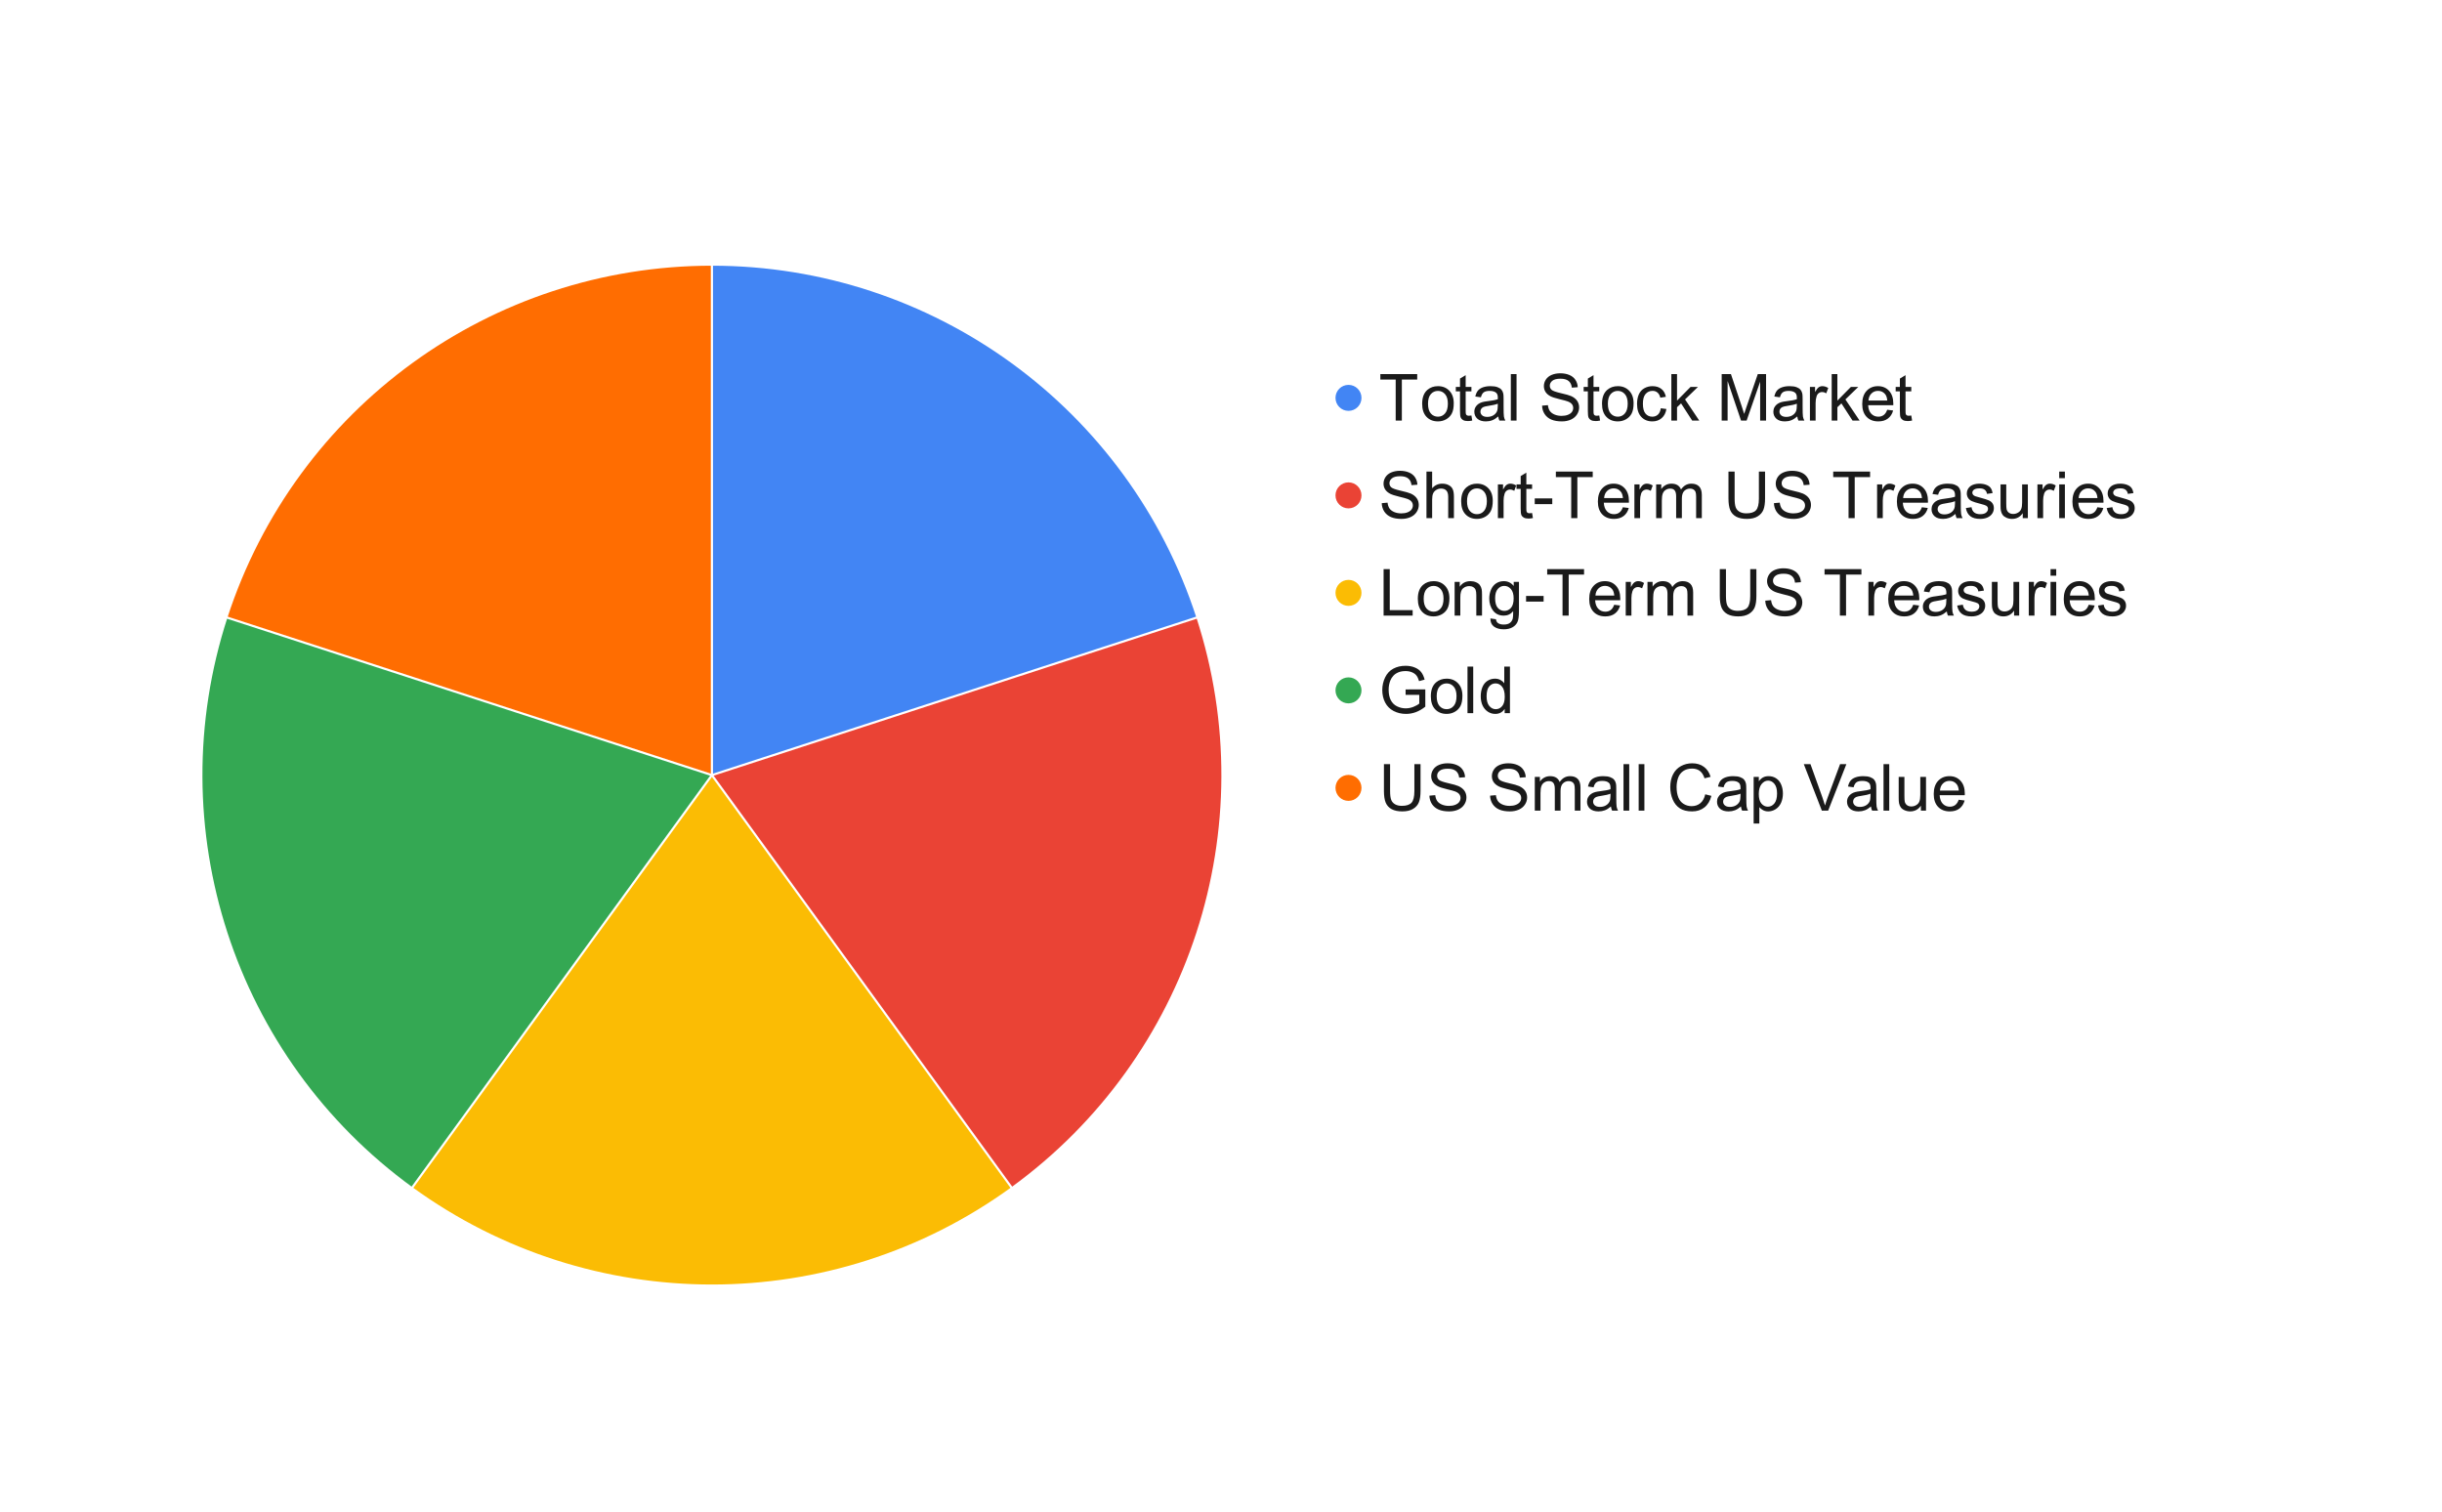
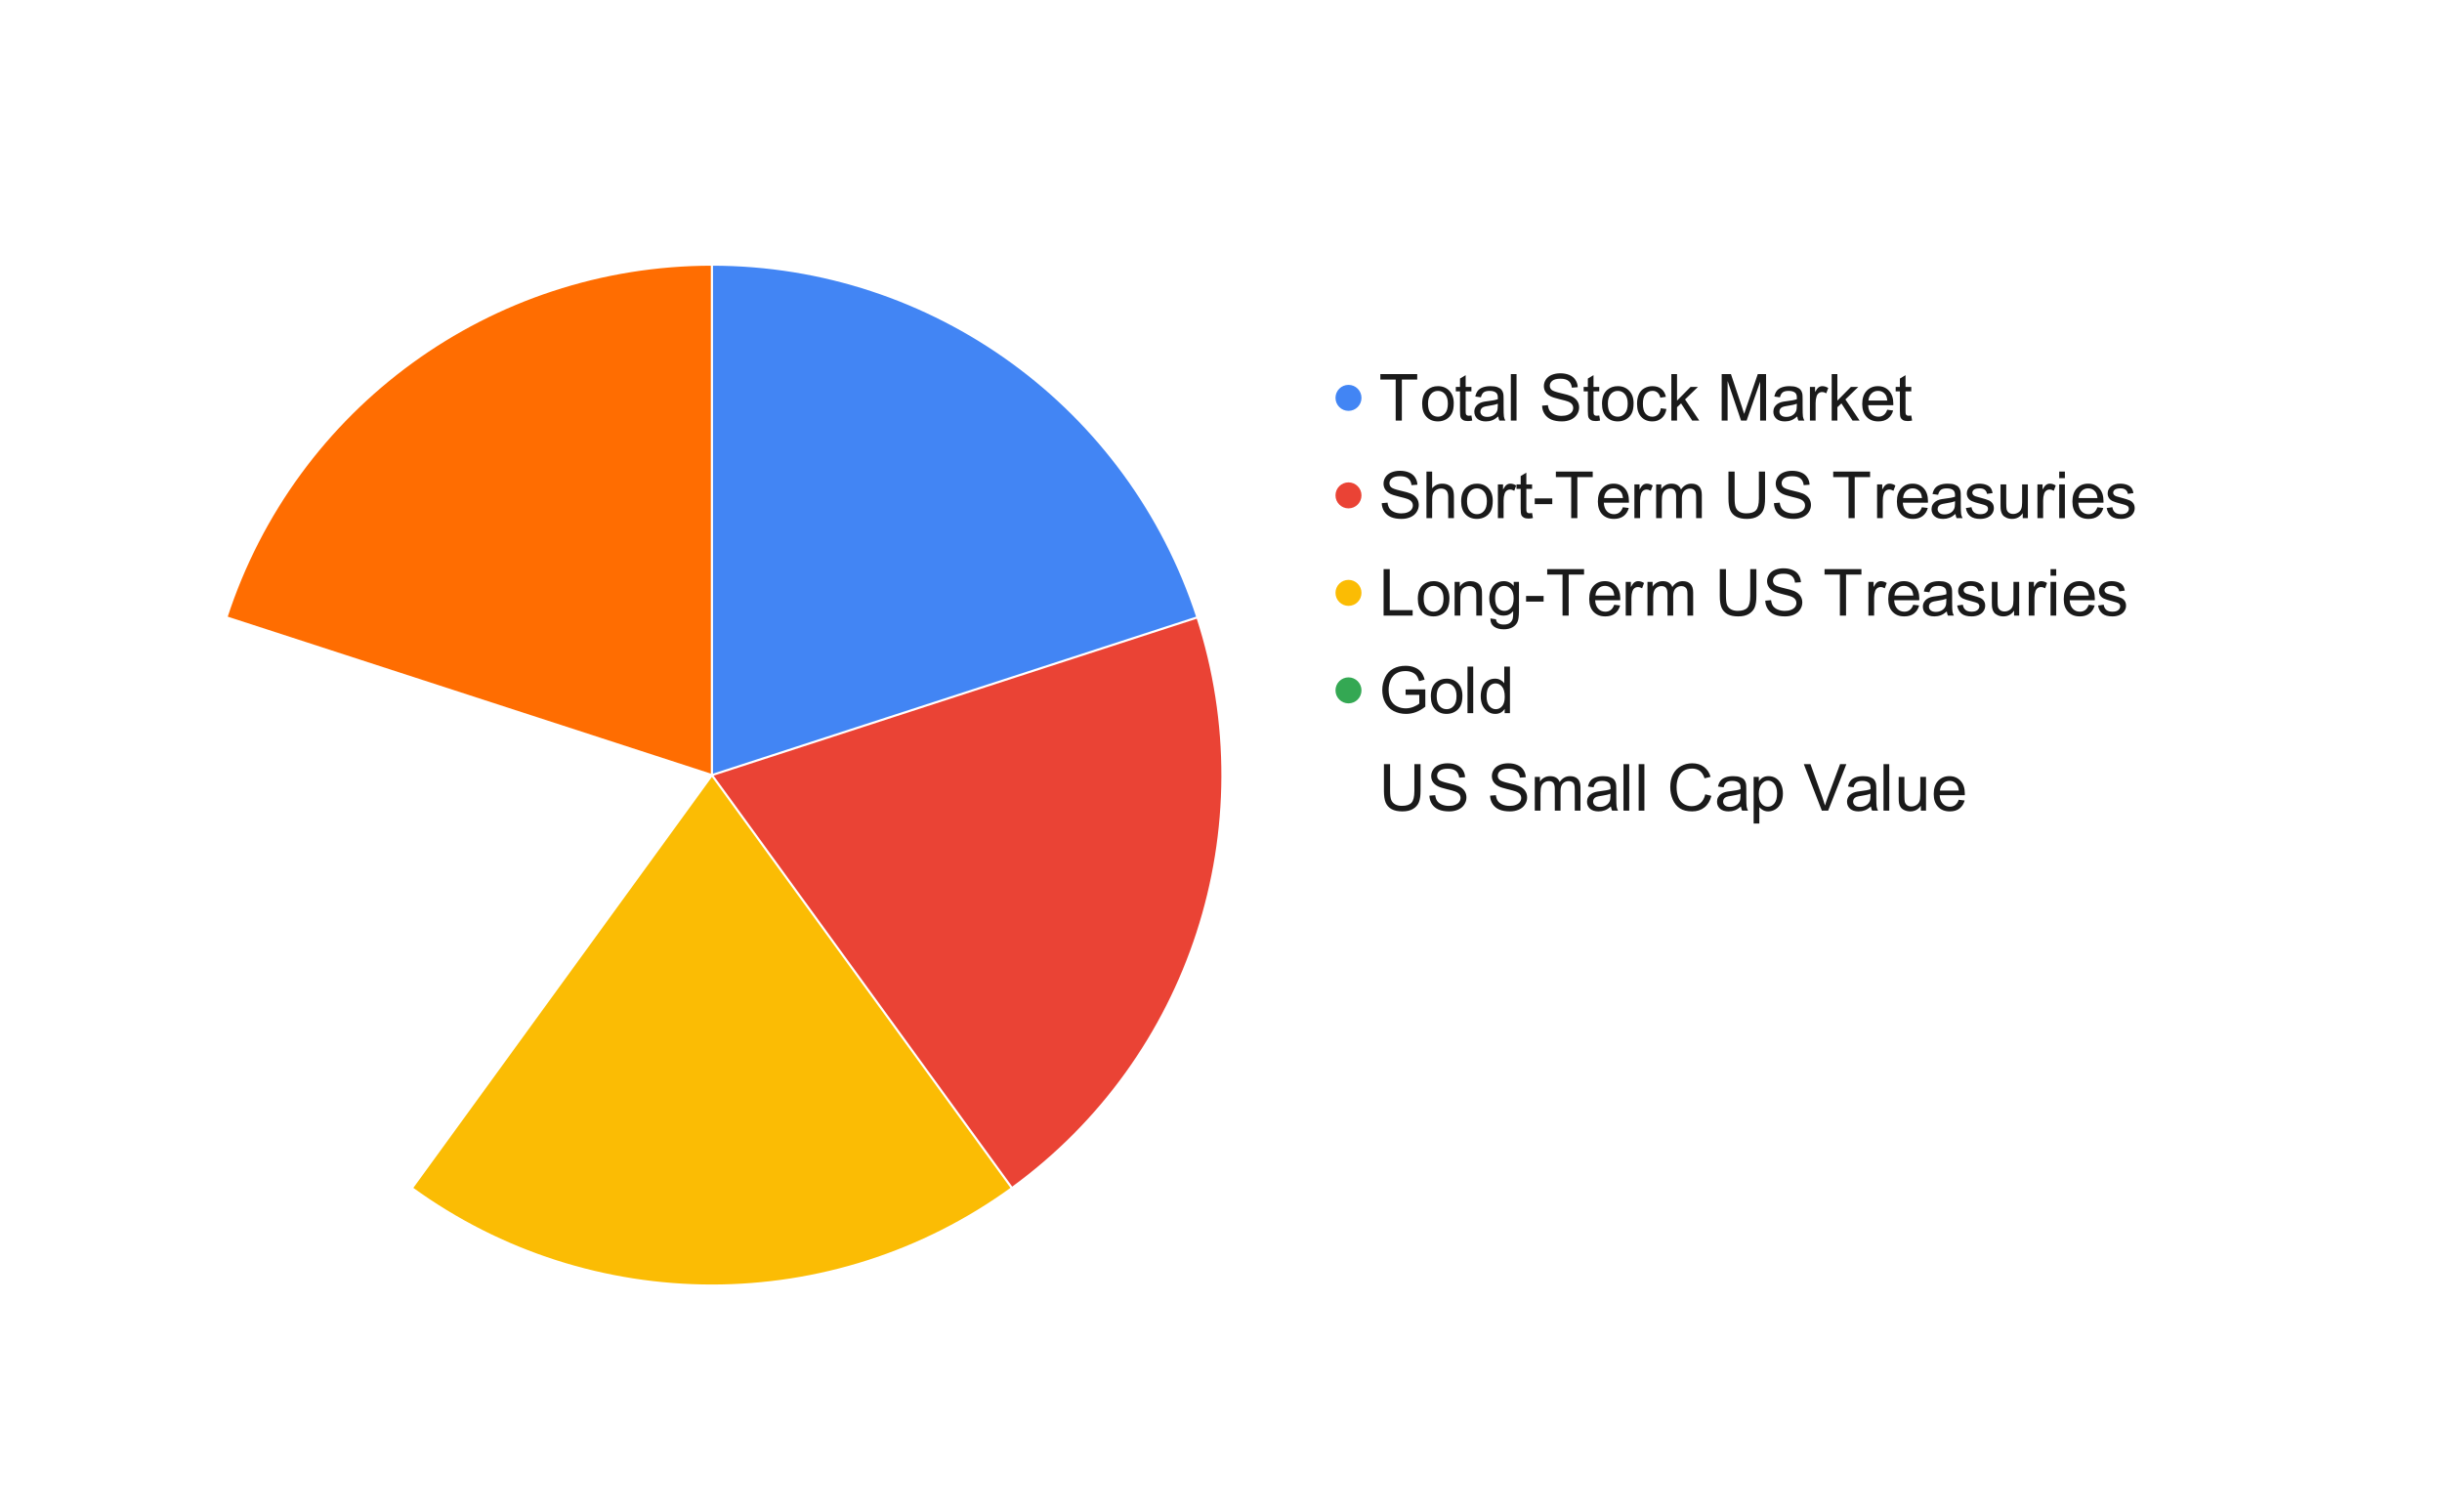
<svg xmlns="http://www.w3.org/2000/svg" version="1.1" viewBox="0.0 0.0 1127.0 698.0" fill="none" stroke="none" stroke-linecap="square" stroke-miterlimit="10" width="1127" height="698">
-   <path fill="#ffffff" d="M0 0L1127.0 0L1127.0 698.0L0 698.0L0 0Z" fill-rule="nonzero" />
  <path fill="#4285f4" d="M328.552 122.13C430.624 122.13 521.087 187.855 552.629 284.931L328.552 357.738Z" fill-rule="nonzero" />
  <path fill="#ea4335" d="M552.629 284.931C584.171 382.007 549.617 488.353 467.039 548.35L328.552 357.738Z" fill-rule="nonzero" />
  <path fill="#ff6d01" d="M104.475 284.931C136.017 187.855 226.48 122.13 328.552 122.13L328.552 357.738Z" fill-rule="nonzero" />
-   <path fill="#34a853" d="M190.065 548.35C107.487 488.353 72.933 382.007 104.475 284.931L328.552 357.738Z" fill-rule="nonzero" />
  <path fill="#fbbc04" d="M467.039 548.35C384.461 608.346 272.642 608.346 190.065 548.35L328.552 357.738Z" fill-rule="nonzero" />
  <path stroke="#ffffff" stroke-width="1.0" stroke-linejoin="round" stroke-linecap="round" d="M328.552 357.738L328.552 122.13C430.624 122.13 521.087 187.855 552.629 284.931" fill-rule="nonzero" />
  <path stroke="#ffffff" stroke-width="1.0" stroke-linejoin="round" stroke-linecap="round" d="M328.552 357.738L552.629 284.931C584.171 382.007 549.617 488.353 467.039 548.35" fill-rule="nonzero" />
  <path stroke="#ffffff" stroke-width="1.0" stroke-linejoin="round" stroke-linecap="round" d="M328.552 357.738L467.039 548.35C384.461 608.346 272.642 608.346 190.065 548.35" fill-rule="nonzero" />
  <path stroke="#ffffff" stroke-width="1.0" stroke-linejoin="round" stroke-linecap="round" d="M328.552 357.738L190.065 548.35C107.487 488.353 72.933 382.007 104.475 284.931" fill-rule="nonzero" />
  <path stroke="#ffffff" stroke-width="1.0" stroke-linejoin="round" stroke-linecap="round" d="M328.552 357.738L104.475 284.931C136.017 187.855 226.48 122.13 328.552 122.13" fill-rule="nonzero" />
  <path fill="#4285f4" d="M628.338 183.63C628.338 186.944 625.651 189.63 622.338 189.63C619.024 189.63 616.338 186.944 616.338 183.63C616.338 180.316 619.024 177.63 622.338 177.63C625.651 177.63 628.338 180.316 628.338 183.63Z" fill-rule="nonzero" />
  <path fill="#1a1a1a" d="M644.119 194.13L644.119 175.192L637.041 175.192L637.041 172.661L654.056 172.661L654.056 175.192L646.963 175.192L646.963 194.13L644.119 194.13ZM656.338 186.349Q656.338 182.036 658.744 179.942Q660.744 178.224 663.635 178.224Q666.838 178.224 668.869 180.333Q670.916 182.427 670.916 186.13Q670.916 189.13 670.01 190.864Q669.103 192.583 667.385 193.536Q665.666 194.489 663.635 194.489Q660.369 194.489 658.353 192.396Q656.338 190.286 656.338 186.349ZM659.041 186.349Q659.041 189.333 660.338 190.833Q661.65 192.317 663.635 192.317Q665.588 192.317 666.885 190.817Q668.197 189.317 668.197 186.271Q668.197 183.38 666.885 181.896Q665.572 180.411 663.635 180.411Q661.65 180.411 660.338 181.896Q659.041 183.364 659.041 186.349ZM679.072 191.771L679.447 194.099Q678.338 194.333 677.463 194.333Q676.025 194.333 675.228 193.88Q674.447 193.427 674.119 192.692Q673.806 191.942 673.806 189.567L673.806 180.63L671.869 180.63L671.869 178.567L673.806 178.567L673.806 174.724L676.416 173.146L676.416 178.567L679.072 178.567L679.072 180.63L676.416 180.63L676.416 189.724Q676.416 190.849 676.556 191.177Q676.697 191.489 677.01 191.692Q677.322 191.88 677.916 191.88Q678.353 191.88 679.072 191.771ZM691.463 192.208Q690.01 193.458 688.65 193.974Q687.291 194.489 685.744 194.489Q683.181 194.489 681.791 193.239Q680.416 191.974 680.416 190.021Q680.416 188.88 680.931 187.942Q681.463 186.989 682.306 186.427Q683.15 185.849 684.197 185.567Q684.978 185.349 686.541 185.161Q689.744 184.786 691.244 184.255Q691.26 183.708 691.26 183.567Q691.26 181.958 690.51 181.302Q689.51 180.411 687.51 180.411Q685.65 180.411 684.76 181.067Q683.885 181.708 683.447 183.364L680.869 183.005Q681.228 181.349 682.025 180.333Q682.838 179.317 684.353 178.771Q685.885 178.224 687.9 178.224Q689.885 178.224 691.119 178.692Q692.369 179.161 692.947 179.88Q693.541 180.583 693.775 181.661Q693.916 182.333 693.916 184.099L693.916 187.614Q693.916 191.286 694.072 192.271Q694.244 193.239 694.744 194.13L691.994 194.13Q691.588 193.302 691.463 192.208ZM691.244 186.317Q689.806 186.911 686.947 187.317Q685.322 187.552 684.635 187.849Q683.963 188.146 683.588 188.708Q683.228 189.271 683.228 189.958Q683.228 191.005 684.025 191.708Q684.838 192.411 686.369 192.411Q687.9 192.411 689.072 191.755Q690.26 191.083 690.822 189.927Q691.244 189.036 691.244 187.286L691.244 186.317ZM697.26 194.13L697.26 172.661L699.9 172.661L699.9 194.13L697.26 194.13ZM711.681 187.224L714.369 186.989Q714.556 188.614 715.244 189.646Q715.947 190.677 717.416 191.317Q718.885 191.942 720.713 191.942Q722.338 191.942 723.572 191.458Q724.822 190.974 725.431 190.146Q726.041 189.302 726.041 188.302Q726.041 187.286 725.447 186.536Q724.869 185.786 723.525 185.271Q722.65 184.927 719.697 184.224Q716.744 183.505 715.556 182.88Q714.01 182.067 713.26 180.88Q712.51 179.692 712.51 178.208Q712.51 176.583 713.431 175.177Q714.353 173.755 716.119 173.021Q717.9 172.286 720.072 172.286Q722.447 172.286 724.275 173.067Q726.103 173.833 727.072 175.333Q728.056 176.817 728.135 178.708L725.416 178.911Q725.197 176.88 723.916 175.833Q722.65 174.786 720.181 174.786Q717.603 174.786 716.416 175.739Q715.244 176.677 715.244 178.021Q715.244 179.177 716.088 179.927Q716.9 180.661 720.353 181.458Q723.822 182.239 725.119 182.817Q726.994 183.692 727.885 185.021Q728.775 186.333 728.775 188.067Q728.775 189.786 727.791 191.302Q726.822 192.817 724.978 193.661Q723.135 194.489 720.838 194.489Q717.931 194.489 715.947 193.646Q713.978 192.802 712.853 191.099Q711.744 189.38 711.681 187.224ZM738.072 191.771L738.447 194.099Q737.338 194.333 736.463 194.333Q735.025 194.333 734.228 193.88Q733.447 193.427 733.119 192.692Q732.806 191.942 732.806 189.567L732.806 180.63L730.869 180.63L730.869 178.567L732.806 178.567L732.806 174.724L735.416 173.146L735.416 178.567L738.072 178.567L738.072 180.63L735.416 180.63L735.416 189.724Q735.416 190.849 735.556 191.177Q735.697 191.489 736.01 191.692Q736.322 191.88 736.916 191.88Q737.353 191.88 738.072 191.771ZM739.338 186.349Q739.338 182.036 741.744 179.942Q743.744 178.224 746.635 178.224Q749.838 178.224 751.869 180.333Q753.916 182.427 753.916 186.13Q753.916 189.13 753.01 190.864Q752.103 192.583 750.385 193.536Q748.666 194.489 746.635 194.489Q743.369 194.489 741.353 192.396Q739.338 190.286 739.338 186.349ZM742.041 186.349Q742.041 189.333 743.338 190.833Q744.65 192.317 746.635 192.317Q748.588 192.317 749.885 190.817Q751.197 189.317 751.197 186.271Q751.197 183.38 749.885 181.896Q748.572 180.411 746.635 180.411Q744.65 180.411 743.338 181.896Q742.041 183.364 742.041 186.349ZM766.463 188.427L769.056 188.771Q768.635 191.442 766.885 192.974Q765.135 194.489 762.588 194.489Q759.385 194.489 757.447 192.396Q755.51 190.302 755.51 186.411Q755.51 183.896 756.338 182.005Q757.181 180.114 758.885 179.177Q760.588 178.224 762.603 178.224Q765.135 178.224 766.744 179.505Q768.353 180.786 768.806 183.146L766.244 183.536Q765.885 181.974 764.947 181.192Q764.025 180.396 762.697 180.396Q760.713 180.396 759.463 181.817Q758.213 183.239 758.213 186.333Q758.213 189.474 759.416 190.896Q760.619 192.317 762.556 192.317Q764.103 192.317 765.135 191.364Q766.181 190.411 766.463 188.427ZM771.338 194.13L771.338 172.661L773.963 172.661L773.963 184.896L780.213 178.567L783.619 178.567L777.666 184.349L784.228 194.13L780.963 194.13L775.822 186.177L773.963 187.958L773.963 194.13L771.338 194.13ZM794.572 194.13L794.572 172.661L798.838 172.661L803.931 187.864Q804.635 189.989 804.947 191.036Q805.322 189.864 806.088 187.599L811.228 172.661L815.056 172.661L815.056 194.13L812.322 194.13L812.322 176.161L806.072 194.13L803.51 194.13L797.306 175.849L797.306 194.13L794.572 194.13ZM829.463 192.208Q828.01 193.458 826.65 193.974Q825.291 194.489 823.744 194.489Q821.181 194.489 819.791 193.239Q818.416 191.974 818.416 190.021Q818.416 188.88 818.931 187.942Q819.463 186.989 820.306 186.427Q821.15 185.849 822.197 185.567Q822.978 185.349 824.541 185.161Q827.744 184.786 829.244 184.255Q829.26 183.708 829.26 183.567Q829.26 181.958 828.51 181.302Q827.51 180.411 825.51 180.411Q823.65 180.411 822.76 181.067Q821.885 181.708 821.447 183.364L818.869 183.005Q819.228 181.349 820.025 180.333Q820.838 179.317 822.353 178.771Q823.885 178.224 825.9 178.224Q827.885 178.224 829.119 178.692Q830.369 179.161 830.947 179.88Q831.541 180.583 831.775 181.661Q831.916 182.333 831.916 184.099L831.916 187.614Q831.916 191.286 832.072 192.271Q832.244 193.239 832.744 194.13L829.994 194.13Q829.588 193.302 829.463 192.208ZM829.244 186.317Q827.806 186.911 824.947 187.317Q823.322 187.552 822.635 187.849Q821.963 188.146 821.588 188.708Q821.228 189.271 821.228 189.958Q821.228 191.005 822.025 191.708Q822.838 192.411 824.369 192.411Q825.9 192.411 827.072 191.755Q828.26 191.083 828.822 189.927Q829.244 189.036 829.244 187.286L829.244 186.317ZM835.291 194.13L835.291 178.567L837.666 178.567L837.666 180.927Q838.572 179.271 839.338 178.755Q840.103 178.224 841.025 178.224Q842.369 178.224 843.744 179.067L842.838 181.521Q841.869 180.942 840.9 180.942Q840.025 180.942 839.338 181.474Q838.65 181.989 838.369 182.911Q837.916 184.317 837.916 185.989L837.916 194.13L835.291 194.13ZM845.338 194.13L845.338 172.661L847.963 172.661L847.963 184.896L854.213 178.567L857.619 178.567L851.666 184.349L858.228 194.13L854.963 194.13L849.822 186.177L847.963 187.958L847.963 194.13L845.338 194.13ZM870.963 189.114L873.697 189.458Q873.041 191.849 871.291 193.177Q869.556 194.489 866.853 194.489Q863.431 194.489 861.431 192.38Q859.431 190.271 859.431 186.489Q859.431 182.552 861.447 180.396Q863.478 178.224 866.697 178.224Q869.822 178.224 871.791 180.349Q873.775 182.474 873.775 186.317Q873.775 186.552 873.76 187.021L862.166 187.021Q862.306 189.583 863.603 190.958Q864.916 192.317 866.869 192.317Q868.306 192.317 869.338 191.552Q870.369 190.786 870.963 189.114ZM862.306 184.864L870.994 184.864Q870.822 182.896 869.994 181.911Q868.744 180.396 866.728 180.396Q864.916 180.396 863.681 181.614Q862.447 182.817 862.306 184.864ZM882.072 191.771L882.447 194.099Q881.338 194.333 880.463 194.333Q879.025 194.333 878.228 193.88Q877.447 193.427 877.119 192.692Q876.806 191.942 876.806 189.567L876.806 180.63L874.869 180.63L874.869 178.567L876.806 178.567L876.806 174.724L879.416 173.146L879.416 178.567L882.072 178.567L882.072 180.63L879.416 180.63L879.416 189.724Q879.416 190.849 879.556 191.177Q879.697 191.489 880.01 191.692Q880.322 191.88 880.916 191.88Q881.353 191.88 882.072 191.771Z" fill-rule="nonzero" />
  <path fill="#ea4335" d="M628.338 228.63C628.338 231.944 625.651 234.63 622.338 234.63C619.024 234.63 616.338 231.944 616.338 228.63C616.338 225.316 619.024 222.63 622.338 222.63C625.651 222.63 628.338 225.316 628.338 228.63Z" fill-rule="nonzero" />
  <path fill="#1a1a1a" d="M637.681 232.224L640.369 231.989Q640.556 233.614 641.244 234.646Q641.947 235.677 643.416 236.317Q644.885 236.942 646.713 236.942Q648.338 236.942 649.572 236.458Q650.822 235.974 651.431 235.146Q652.041 234.302 652.041 233.302Q652.041 232.286 651.447 231.536Q650.869 230.786 649.525 230.271Q648.65 229.927 645.697 229.224Q642.744 228.505 641.556 227.88Q640.01 227.067 639.26 225.88Q638.51 224.692 638.51 223.208Q638.51 221.583 639.431 220.177Q640.353 218.755 642.119 218.021Q643.9 217.286 646.072 217.286Q648.447 217.286 650.275 218.067Q652.103 218.833 653.072 220.333Q654.056 221.817 654.135 223.708L651.416 223.911Q651.197 221.88 649.916 220.833Q648.65 219.786 646.181 219.786Q643.603 219.786 642.416 220.739Q641.244 221.677 641.244 223.021Q641.244 224.177 642.088 224.927Q642.9 225.661 646.353 226.458Q649.822 227.239 651.119 227.817Q652.994 228.692 653.885 230.021Q654.775 231.333 654.775 233.067Q654.775 234.786 653.791 236.302Q652.822 237.817 650.978 238.661Q649.135 239.489 646.838 239.489Q643.931 239.489 641.947 238.646Q639.978 237.802 638.853 236.099Q637.744 234.38 637.681 232.224ZM658.322 239.13L658.322 217.661L660.947 217.661L660.947 225.364Q662.791 223.224 665.603 223.224Q667.338 223.224 668.603 223.911Q669.885 224.583 670.431 225.786Q670.994 226.989 670.994 229.271L670.994 239.13L668.353 239.13L668.353 229.271Q668.353 227.286 667.494 226.396Q666.635 225.489 665.072 225.489Q663.9 225.489 662.869 226.099Q661.838 226.708 661.385 227.755Q660.947 228.786 660.947 230.614L660.947 239.13L658.322 239.13ZM674.338 231.349Q674.338 227.036 676.744 224.942Q678.744 223.224 681.635 223.224Q684.838 223.224 686.869 225.333Q688.916 227.427 688.916 231.13Q688.916 234.13 688.01 235.864Q687.103 237.583 685.385 238.536Q683.666 239.489 681.635 239.489Q678.369 239.489 676.353 237.396Q674.338 235.286 674.338 231.349ZM677.041 231.349Q677.041 234.333 678.338 235.833Q679.65 237.317 681.635 237.317Q683.588 237.317 684.885 235.817Q686.197 234.317 686.197 231.271Q686.197 228.38 684.885 226.896Q683.572 225.411 681.635 225.411Q679.65 225.411 678.338 226.896Q677.041 228.364 677.041 231.349ZM691.291 239.13L691.291 223.567L693.666 223.567L693.666 225.927Q694.572 224.271 695.338 223.755Q696.103 223.224 697.025 223.224Q698.369 223.224 699.744 224.067L698.838 226.521Q697.869 225.942 696.9 225.942Q696.025 225.942 695.338 226.474Q694.65 226.989 694.369 227.911Q693.916 229.317 693.916 230.989L693.916 239.13L691.291 239.13ZM707.072 236.771L707.447 239.099Q706.338 239.333 705.463 239.333Q704.025 239.333 703.228 238.88Q702.447 238.427 702.119 237.692Q701.806 236.942 701.806 234.567L701.806 225.63L699.869 225.63L699.869 223.567L701.806 223.567L701.806 219.724L704.416 218.146L704.416 223.567L707.072 223.567L707.072 225.63L704.416 225.63L704.416 234.724Q704.416 235.849 704.556 236.177Q704.697 236.489 705.01 236.692Q705.322 236.88 705.916 236.88Q706.353 236.88 707.072 236.771ZM708.291 232.677L708.291 230.036L716.385 230.036L716.385 232.677L708.291 232.677ZM725.119 239.13L725.119 220.192L718.041 220.192L718.041 217.661L735.056 217.661L735.056 220.192L727.963 220.192L727.963 239.13L725.119 239.13ZM748.963 234.114L751.697 234.458Q751.041 236.849 749.291 238.177Q747.556 239.489 744.853 239.489Q741.431 239.489 739.431 237.38Q737.431 235.271 737.431 231.489Q737.431 227.552 739.447 225.396Q741.478 223.224 744.697 223.224Q747.822 223.224 749.791 225.349Q751.775 227.474 751.775 231.317Q751.775 231.552 751.76 232.021L740.166 232.021Q740.306 234.583 741.603 235.958Q742.916 237.317 744.869 237.317Q746.306 237.317 747.338 236.552Q748.369 235.786 748.963 234.114ZM740.306 229.864L748.994 229.864Q748.822 227.896 747.994 226.911Q746.744 225.396 744.728 225.396Q742.916 225.396 741.681 226.614Q740.447 227.817 740.306 229.864ZM754.291 239.13L754.291 223.567L756.666 223.567L756.666 225.927Q757.572 224.271 758.338 223.755Q759.103 223.224 760.025 223.224Q761.369 223.224 762.744 224.067L761.838 226.521Q760.869 225.942 759.9 225.942Q759.025 225.942 758.338 226.474Q757.65 226.989 757.369 227.911Q756.916 229.317 756.916 230.989L756.916 239.13L754.291 239.13ZM764.322 239.13L764.322 223.567L766.681 223.567L766.681 225.755Q767.4 224.614 768.619 223.927Q769.838 223.224 771.385 223.224Q773.119 223.224 774.228 223.942Q775.338 224.661 775.791 225.942Q777.635 223.224 780.588 223.224Q782.9 223.224 784.15 224.505Q785.4 225.786 785.4 228.458L785.4 239.13L782.775 239.13L782.775 229.333Q782.775 227.755 782.51 227.052Q782.26 226.349 781.588 225.927Q780.916 225.505 780.01 225.505Q778.369 225.505 777.275 226.599Q776.197 227.692 776.197 230.099L776.197 239.13L773.556 239.13L773.556 229.021Q773.556 227.271 772.916 226.396Q772.275 225.505 770.806 225.505Q769.697 225.505 768.744 226.099Q767.806 226.677 767.369 227.802Q766.947 228.927 766.947 231.052L766.947 239.13L764.322 239.13ZM811.744 217.661L814.588 217.661L814.588 230.067Q814.588 233.302 813.853 235.208Q813.119 237.114 811.197 238.302Q809.291 239.489 806.197 239.489Q803.181 239.489 801.26 238.458Q799.338 237.411 798.51 235.442Q797.697 233.474 797.697 230.067L797.697 217.661L800.541 217.661L800.541 230.052Q800.541 232.849 801.056 234.177Q801.572 235.489 802.838 236.208Q804.119 236.927 805.947 236.927Q809.072 236.927 810.4 235.505Q811.744 234.083 811.744 230.052L811.744 217.661ZM818.681 232.224L821.369 231.989Q821.556 233.614 822.244 234.646Q822.947 235.677 824.416 236.317Q825.885 236.942 827.713 236.942Q829.338 236.942 830.572 236.458Q831.822 235.974 832.431 235.146Q833.041 234.302 833.041 233.302Q833.041 232.286 832.447 231.536Q831.869 230.786 830.525 230.271Q829.65 229.927 826.697 229.224Q823.744 228.505 822.556 227.88Q821.01 227.067 820.26 225.88Q819.51 224.692 819.51 223.208Q819.51 221.583 820.431 220.177Q821.353 218.755 823.119 218.021Q824.9 217.286 827.072 217.286Q829.447 217.286 831.275 218.067Q833.103 218.833 834.072 220.333Q835.056 221.817 835.135 223.708L832.416 223.911Q832.197 221.88 830.916 220.833Q829.65 219.786 827.181 219.786Q824.603 219.786 823.416 220.739Q822.244 221.677 822.244 223.021Q822.244 224.177 823.088 224.927Q823.9 225.661 827.353 226.458Q830.822 227.239 832.119 227.817Q833.994 228.692 834.885 230.021Q835.775 231.333 835.775 233.067Q835.775 234.786 834.791 236.302Q833.822 237.817 831.978 238.661Q830.135 239.489 827.838 239.489Q824.931 239.489 822.947 238.646Q820.978 237.802 819.853 236.099Q818.744 234.38 818.681 232.224ZM853.119 239.13L853.119 220.192L846.041 220.192L846.041 217.661L863.056 217.661L863.056 220.192L855.963 220.192L855.963 239.13L853.119 239.13ZM866.291 239.13L866.291 223.567L868.666 223.567L868.666 225.927Q869.572 224.271 870.338 223.755Q871.103 223.224 872.025 223.224Q873.369 223.224 874.744 224.067L873.838 226.521Q872.869 225.942 871.9 225.942Q871.025 225.942 870.338 226.474Q869.65 226.989 869.369 227.911Q868.916 229.317 868.916 230.989L868.916 239.13L866.291 239.13ZM886.963 234.114L889.697 234.458Q889.041 236.849 887.291 238.177Q885.556 239.489 882.853 239.489Q879.431 239.489 877.431 237.38Q875.431 235.271 875.431 231.489Q875.431 227.552 877.447 225.396Q879.478 223.224 882.697 223.224Q885.822 223.224 887.791 225.349Q889.775 227.474 889.775 231.317Q889.775 231.552 889.76 232.021L878.166 232.021Q878.306 234.583 879.603 235.958Q880.916 237.317 882.869 237.317Q884.306 237.317 885.338 236.552Q886.369 235.786 886.963 234.114ZM878.306 229.864L886.994 229.864Q886.822 227.896 885.994 226.911Q884.744 225.396 882.728 225.396Q880.916 225.396 879.681 226.614Q878.447 227.817 878.306 229.864ZM902.463 237.208Q901.01 238.458 899.65 238.974Q898.291 239.489 896.744 239.489Q894.181 239.489 892.791 238.239Q891.416 236.974 891.416 235.021Q891.416 233.88 891.931 232.942Q892.463 231.989 893.306 231.427Q894.15 230.849 895.197 230.567Q895.978 230.349 897.541 230.161Q900.744 229.786 902.244 229.255Q902.26 228.708 902.26 228.567Q902.26 226.958 901.51 226.302Q900.51 225.411 898.51 225.411Q896.65 225.411 895.76 226.067Q894.885 226.708 894.447 228.364L891.869 228.005Q892.228 226.349 893.025 225.333Q893.838 224.317 895.353 223.771Q896.885 223.224 898.9 223.224Q900.885 223.224 902.119 223.692Q903.369 224.161 903.947 224.88Q904.541 225.583 904.775 226.661Q904.916 227.333 904.916 229.099L904.916 232.614Q904.916 236.286 905.072 237.271Q905.244 238.239 905.744 239.13L902.994 239.13Q902.588 238.302 902.463 237.208ZM902.244 231.317Q900.806 231.911 897.947 232.317Q896.322 232.552 895.635 232.849Q894.963 233.146 894.588 233.708Q894.228 234.271 894.228 234.958Q894.228 236.005 895.025 236.708Q895.838 237.411 897.369 237.411Q898.9 237.411 900.072 236.755Q901.26 236.083 901.822 234.927Q902.244 234.036 902.244 232.286L902.244 231.317ZM907.26 234.489L909.869 234.083Q910.088 235.646 911.088 236.489Q912.088 237.317 913.9 237.317Q915.713 237.317 916.588 236.583Q917.478 235.833 917.478 234.833Q917.478 233.942 916.697 233.427Q916.15 233.083 913.994 232.536Q911.103 231.802 909.978 231.271Q908.853 230.739 908.275 229.802Q907.697 228.849 907.697 227.708Q907.697 226.661 908.166 225.786Q908.65 224.896 909.478 224.302Q910.088 223.849 911.15 223.536Q912.213 223.224 913.431 223.224Q915.26 223.224 916.635 223.755Q918.025 224.271 918.681 225.177Q919.353 226.083 919.588 227.583L917.01 227.942Q916.838 226.739 915.994 226.067Q915.15 225.396 913.619 225.396Q911.806 225.396 911.025 225.989Q910.244 226.583 910.244 227.396Q910.244 227.911 910.572 228.317Q910.9 228.739 911.588 229.021Q911.978 229.161 913.916 229.692Q916.713 230.442 917.806 230.927Q918.916 231.396 919.541 232.302Q920.181 233.208 920.181 234.552Q920.181 235.88 919.416 237.052Q918.65 238.208 917.197 238.849Q915.744 239.489 913.916 239.489Q910.885 239.489 909.291 238.224Q907.697 236.958 907.26 234.489ZM933.51 239.13L933.51 236.849Q931.697 239.489 928.572 239.489Q927.197 239.489 925.994 238.958Q924.806 238.427 924.228 237.63Q923.65 236.833 923.416 235.677Q923.26 234.896 923.26 233.208L923.26 223.567L925.9 223.567L925.9 232.208Q925.9 234.271 926.056 234.989Q926.306 236.021 927.103 236.614Q927.916 237.208 929.103 237.208Q930.291 237.208 931.322 236.599Q932.369 235.989 932.791 234.942Q933.228 233.896 933.228 231.911L933.228 223.567L935.869 223.567L935.869 239.13L933.51 239.13ZM940.291 239.13L940.291 223.567L942.666 223.567L942.666 225.927Q943.572 224.271 944.338 223.755Q945.103 223.224 946.025 223.224Q947.369 223.224 948.744 224.067L947.838 226.521Q946.869 225.942 945.9 225.942Q945.025 225.942 944.338 226.474Q943.65 226.989 943.369 227.911Q942.916 229.317 942.916 230.989L942.916 239.13L940.291 239.13ZM950.338 220.692L950.338 217.661L952.963 217.661L952.963 220.692L950.338 220.692ZM950.338 239.13L950.338 223.567L952.963 223.567L952.963 239.13L950.338 239.13ZM967.963 234.114L970.697 234.458Q970.041 236.849 968.291 238.177Q966.556 239.489 963.853 239.489Q960.431 239.489 958.431 237.38Q956.431 235.271 956.431 231.489Q956.431 227.552 958.447 225.396Q960.478 223.224 963.697 223.224Q966.822 223.224 968.791 225.349Q970.775 227.474 970.775 231.317Q970.775 231.552 970.76 232.021L959.166 232.021Q959.306 234.583 960.603 235.958Q961.916 237.317 963.869 237.317Q965.306 237.317 966.338 236.552Q967.369 235.786 967.963 234.114ZM959.306 229.864L967.994 229.864Q967.822 227.896 966.994 226.911Q965.744 225.396 963.728 225.396Q961.916 225.396 960.681 226.614Q959.447 227.817 959.306 229.864ZM972.26 234.489L974.869 234.083Q975.088 235.646 976.088 236.489Q977.088 237.317 978.9 237.317Q980.713 237.317 981.588 236.583Q982.478 235.833 982.478 234.833Q982.478 233.942 981.697 233.427Q981.15 233.083 978.994 232.536Q976.103 231.802 974.978 231.271Q973.853 230.739 973.275 229.802Q972.697 228.849 972.697 227.708Q972.697 226.661 973.166 225.786Q973.65 224.896 974.478 224.302Q975.088 223.849 976.15 223.536Q977.213 223.224 978.431 223.224Q980.26 223.224 981.635 223.755Q983.025 224.271 983.681 225.177Q984.353 226.083 984.588 227.583L982.01 227.942Q981.838 226.739 980.994 226.067Q980.15 225.396 978.619 225.396Q976.806 225.396 976.025 225.989Q975.244 226.583 975.244 227.396Q975.244 227.911 975.572 228.317Q975.9 228.739 976.588 229.021Q976.978 229.161 978.916 229.692Q981.713 230.442 982.806 230.927Q983.916 231.396 984.541 232.302Q985.181 233.208 985.181 234.552Q985.181 235.88 984.416 237.052Q983.65 238.208 982.197 238.849Q980.744 239.489 978.916 239.489Q975.885 239.489 974.291 238.224Q972.697 236.958 972.26 234.489Z" fill-rule="nonzero" />
  <path fill="#fbbc04" d="M628.338 273.63C628.338 276.944 625.651 279.63 622.338 279.63C619.024 279.63 616.338 276.944 616.338 273.63C616.338 270.316 619.024 267.63 622.338 267.63C625.651 267.63 628.338 270.316 628.338 273.63Z" fill-rule="nonzero" />
  <path fill="#1a1a1a" d="M638.541 284.13L638.541 262.661L641.385 262.661L641.385 281.599L651.947 281.599L651.947 284.13L638.541 284.13ZM654.338 276.349Q654.338 272.036 656.744 269.942Q658.744 268.224 661.635 268.224Q664.838 268.224 666.869 270.333Q668.916 272.427 668.916 276.13Q668.916 279.13 668.01 280.864Q667.103 282.583 665.385 283.536Q663.666 284.489 661.635 284.489Q658.369 284.489 656.353 282.396Q654.338 280.286 654.338 276.349ZM657.041 276.349Q657.041 279.333 658.338 280.833Q659.65 282.317 661.635 282.317Q663.588 282.317 664.885 280.817Q666.197 279.317 666.197 276.271Q666.197 273.38 664.885 271.896Q663.572 270.411 661.635 270.411Q659.65 270.411 658.338 271.896Q657.041 273.364 657.041 276.349ZM671.322 284.13L671.322 268.567L673.681 268.567L673.681 270.786Q675.4 268.224 678.635 268.224Q680.041 268.224 681.213 268.739Q682.4 269.239 682.978 270.067Q683.572 270.88 683.806 272.005Q683.963 272.739 683.963 274.567L683.963 284.13L681.322 284.13L681.322 274.661Q681.322 273.052 681.01 272.255Q680.713 271.458 679.916 270.989Q679.135 270.505 678.088 270.505Q676.4 270.505 675.166 271.583Q673.947 272.646 673.947 275.63L673.947 284.13L671.322 284.13ZM687.838 285.427L690.4 285.802Q690.556 286.989 691.291 287.536Q692.275 288.255 693.963 288.255Q695.806 288.255 696.791 287.521Q697.791 286.802 698.15 285.474Q698.353 284.677 698.338 282.099Q696.603 284.13 694.025 284.13Q690.822 284.13 689.056 281.817Q687.306 279.505 687.306 276.271Q687.306 274.036 688.103 272.161Q688.916 270.271 690.447 269.255Q691.978 268.224 694.041 268.224Q696.791 268.224 698.588 270.442L698.588 268.567L701.01 268.567L701.01 282.021Q701.01 285.661 700.275 287.177Q699.541 288.692 697.931 289.567Q696.322 290.442 693.978 290.442Q691.197 290.442 689.478 289.192Q687.775 287.942 687.838 285.427ZM690.01 276.067Q690.01 279.13 691.228 280.536Q692.447 281.942 694.275 281.942Q696.088 281.942 697.322 280.552Q698.556 279.146 698.556 276.161Q698.556 273.302 697.291 271.864Q696.025 270.411 694.228 270.411Q692.478 270.411 691.244 271.833Q690.01 273.255 690.01 276.067ZM704.291 277.677L704.291 275.036L712.385 275.036L712.385 277.677L704.291 277.677ZM721.119 284.13L721.119 265.192L714.041 265.192L714.041 262.661L731.056 262.661L731.056 265.192L723.963 265.192L723.963 284.13L721.119 284.13ZM744.963 279.114L747.697 279.458Q747.041 281.849 745.291 283.177Q743.556 284.489 740.853 284.489Q737.431 284.489 735.431 282.38Q733.431 280.271 733.431 276.489Q733.431 272.552 735.447 270.396Q737.478 268.224 740.697 268.224Q743.822 268.224 745.791 270.349Q747.775 272.474 747.775 276.317Q747.775 276.552 747.76 277.021L736.166 277.021Q736.306 279.583 737.603 280.958Q738.916 282.317 740.869 282.317Q742.306 282.317 743.338 281.552Q744.369 280.786 744.963 279.114ZM736.306 274.864L744.994 274.864Q744.822 272.896 743.994 271.911Q742.744 270.396 740.728 270.396Q738.916 270.396 737.681 271.614Q736.447 272.817 736.306 274.864ZM750.291 284.13L750.291 268.567L752.666 268.567L752.666 270.927Q753.572 269.271 754.338 268.755Q755.103 268.224 756.025 268.224Q757.369 268.224 758.744 269.067L757.838 271.521Q756.869 270.942 755.9 270.942Q755.025 270.942 754.338 271.474Q753.65 271.989 753.369 272.911Q752.916 274.317 752.916 275.989L752.916 284.13L750.291 284.13ZM760.322 284.13L760.322 268.567L762.681 268.567L762.681 270.755Q763.4 269.614 764.619 268.927Q765.838 268.224 767.385 268.224Q769.119 268.224 770.228 268.942Q771.338 269.661 771.791 270.942Q773.635 268.224 776.588 268.224Q778.9 268.224 780.15 269.505Q781.4 270.786 781.4 273.458L781.4 284.13L778.775 284.13L778.775 274.333Q778.775 272.755 778.51 272.052Q778.26 271.349 777.588 270.927Q776.916 270.505 776.01 270.505Q774.369 270.505 773.275 271.599Q772.197 272.692 772.197 275.099L772.197 284.13L769.556 284.13L769.556 274.021Q769.556 272.271 768.916 271.396Q768.275 270.505 766.806 270.505Q765.697 270.505 764.744 271.099Q763.806 271.677 763.369 272.802Q762.947 273.927 762.947 276.052L762.947 284.13L760.322 284.13ZM807.744 262.661L810.588 262.661L810.588 275.067Q810.588 278.302 809.853 280.208Q809.119 282.114 807.197 283.302Q805.291 284.489 802.197 284.489Q799.181 284.489 797.26 283.458Q795.338 282.411 794.51 280.442Q793.697 278.474 793.697 275.067L793.697 262.661L796.541 262.661L796.541 275.052Q796.541 277.849 797.056 279.177Q797.572 280.489 798.838 281.208Q800.119 281.927 801.947 281.927Q805.072 281.927 806.4 280.505Q807.744 279.083 807.744 275.052L807.744 262.661ZM814.681 277.224L817.369 276.989Q817.556 278.614 818.244 279.646Q818.947 280.677 820.416 281.317Q821.885 281.942 823.713 281.942Q825.338 281.942 826.572 281.458Q827.822 280.974 828.431 280.146Q829.041 279.302 829.041 278.302Q829.041 277.286 828.447 276.536Q827.869 275.786 826.525 275.271Q825.65 274.927 822.697 274.224Q819.744 273.505 818.556 272.88Q817.01 272.067 816.26 270.88Q815.51 269.692 815.51 268.208Q815.51 266.583 816.431 265.177Q817.353 263.755 819.119 263.021Q820.9 262.286 823.072 262.286Q825.447 262.286 827.275 263.067Q829.103 263.833 830.072 265.333Q831.056 266.817 831.135 268.708L828.416 268.911Q828.197 266.88 826.916 265.833Q825.65 264.786 823.181 264.786Q820.603 264.786 819.416 265.739Q818.244 266.677 818.244 268.021Q818.244 269.177 819.088 269.927Q819.9 270.661 823.353 271.458Q826.822 272.239 828.119 272.817Q829.994 273.692 830.885 275.021Q831.775 276.333 831.775 278.067Q831.775 279.786 830.791 281.302Q829.822 282.817 827.978 283.661Q826.135 284.489 823.838 284.489Q820.931 284.489 818.947 283.646Q816.978 282.802 815.853 281.099Q814.744 279.38 814.681 277.224ZM849.119 284.13L849.119 265.192L842.041 265.192L842.041 262.661L859.056 262.661L859.056 265.192L851.963 265.192L851.963 284.13L849.119 284.13ZM862.291 284.13L862.291 268.567L864.666 268.567L864.666 270.927Q865.572 269.271 866.338 268.755Q867.103 268.224 868.025 268.224Q869.369 268.224 870.744 269.067L869.838 271.521Q868.869 270.942 867.9 270.942Q867.025 270.942 866.338 271.474Q865.65 271.989 865.369 272.911Q864.916 274.317 864.916 275.989L864.916 284.13L862.291 284.13ZM882.963 279.114L885.697 279.458Q885.041 281.849 883.291 283.177Q881.556 284.489 878.853 284.489Q875.431 284.489 873.431 282.38Q871.431 280.271 871.431 276.489Q871.431 272.552 873.447 270.396Q875.478 268.224 878.697 268.224Q881.822 268.224 883.791 270.349Q885.775 272.474 885.775 276.317Q885.775 276.552 885.76 277.021L874.166 277.021Q874.306 279.583 875.603 280.958Q876.916 282.317 878.869 282.317Q880.306 282.317 881.338 281.552Q882.369 280.786 882.963 279.114ZM874.306 274.864L882.994 274.864Q882.822 272.896 881.994 271.911Q880.744 270.396 878.728 270.396Q876.916 270.396 875.681 271.614Q874.447 272.817 874.306 274.864ZM898.463 282.208Q897.01 283.458 895.65 283.974Q894.291 284.489 892.744 284.489Q890.181 284.489 888.791 283.239Q887.416 281.974 887.416 280.021Q887.416 278.88 887.931 277.942Q888.463 276.989 889.306 276.427Q890.15 275.849 891.197 275.567Q891.978 275.349 893.541 275.161Q896.744 274.786 898.244 274.255Q898.26 273.708 898.26 273.567Q898.26 271.958 897.51 271.302Q896.51 270.411 894.51 270.411Q892.65 270.411 891.76 271.067Q890.885 271.708 890.447 273.364L887.869 273.005Q888.228 271.349 889.025 270.333Q889.838 269.317 891.353 268.771Q892.885 268.224 894.9 268.224Q896.885 268.224 898.119 268.692Q899.369 269.161 899.947 269.88Q900.541 270.583 900.775 271.661Q900.916 272.333 900.916 274.099L900.916 277.614Q900.916 281.286 901.072 282.271Q901.244 283.239 901.744 284.13L898.994 284.13Q898.588 283.302 898.463 282.208ZM898.244 276.317Q896.806 276.911 893.947 277.317Q892.322 277.552 891.635 277.849Q890.963 278.146 890.588 278.708Q890.228 279.271 890.228 279.958Q890.228 281.005 891.025 281.708Q891.838 282.411 893.369 282.411Q894.9 282.411 896.072 281.755Q897.26 281.083 897.822 279.927Q898.244 279.036 898.244 277.286L898.244 276.317ZM903.26 279.489L905.869 279.083Q906.088 280.646 907.088 281.489Q908.088 282.317 909.9 282.317Q911.713 282.317 912.588 281.583Q913.478 280.833 913.478 279.833Q913.478 278.942 912.697 278.427Q912.15 278.083 909.994 277.536Q907.103 276.802 905.978 276.271Q904.853 275.739 904.275 274.802Q903.697 273.849 903.697 272.708Q903.697 271.661 904.166 270.786Q904.65 269.896 905.478 269.302Q906.088 268.849 907.15 268.536Q908.213 268.224 909.431 268.224Q911.26 268.224 912.635 268.755Q914.025 269.271 914.681 270.177Q915.353 271.083 915.588 272.583L913.01 272.942Q912.838 271.739 911.994 271.067Q911.15 270.396 909.619 270.396Q907.806 270.396 907.025 270.989Q906.244 271.583 906.244 272.396Q906.244 272.911 906.572 273.317Q906.9 273.739 907.588 274.021Q907.978 274.161 909.916 274.692Q912.713 275.442 913.806 275.927Q914.916 276.396 915.541 277.302Q916.181 278.208 916.181 279.552Q916.181 280.88 915.416 282.052Q914.65 283.208 913.197 283.849Q911.744 284.489 909.916 284.489Q906.885 284.489 905.291 283.224Q903.697 281.958 903.26 279.489ZM929.51 284.13L929.51 281.849Q927.697 284.489 924.572 284.489Q923.197 284.489 921.994 283.958Q920.806 283.427 920.228 282.63Q919.65 281.833 919.416 280.677Q919.26 279.896 919.26 278.208L919.26 268.567L921.9 268.567L921.9 277.208Q921.9 279.271 922.056 279.989Q922.306 281.021 923.103 281.614Q923.916 282.208 925.103 282.208Q926.291 282.208 927.322 281.599Q928.369 280.989 928.791 279.942Q929.228 278.896 929.228 276.911L929.228 268.567L931.869 268.567L931.869 284.13L929.51 284.13ZM936.291 284.13L936.291 268.567L938.666 268.567L938.666 270.927Q939.572 269.271 940.338 268.755Q941.103 268.224 942.025 268.224Q943.369 268.224 944.744 269.067L943.838 271.521Q942.869 270.942 941.9 270.942Q941.025 270.942 940.338 271.474Q939.65 271.989 939.369 272.911Q938.916 274.317 938.916 275.989L938.916 284.13L936.291 284.13ZM946.338 265.692L946.338 262.661L948.963 262.661L948.963 265.692L946.338 265.692ZM946.338 284.13L946.338 268.567L948.963 268.567L948.963 284.13L946.338 284.13ZM963.963 279.114L966.697 279.458Q966.041 281.849 964.291 283.177Q962.556 284.489 959.853 284.489Q956.431 284.489 954.431 282.38Q952.431 280.271 952.431 276.489Q952.431 272.552 954.447 270.396Q956.478 268.224 959.697 268.224Q962.822 268.224 964.791 270.349Q966.775 272.474 966.775 276.317Q966.775 276.552 966.76 277.021L955.166 277.021Q955.306 279.583 956.603 280.958Q957.916 282.317 959.869 282.317Q961.306 282.317 962.338 281.552Q963.369 280.786 963.963 279.114ZM955.306 274.864L963.994 274.864Q963.822 272.896 962.994 271.911Q961.744 270.396 959.728 270.396Q957.916 270.396 956.681 271.614Q955.447 272.817 955.306 274.864ZM968.26 279.489L970.869 279.083Q971.088 280.646 972.088 281.489Q973.088 282.317 974.9 282.317Q976.713 282.317 977.588 281.583Q978.478 280.833 978.478 279.833Q978.478 278.942 977.697 278.427Q977.15 278.083 974.994 277.536Q972.103 276.802 970.978 276.271Q969.853 275.739 969.275 274.802Q968.697 273.849 968.697 272.708Q968.697 271.661 969.166 270.786Q969.65 269.896 970.478 269.302Q971.088 268.849 972.15 268.536Q973.213 268.224 974.431 268.224Q976.26 268.224 977.635 268.755Q979.025 269.271 979.681 270.177Q980.353 271.083 980.588 272.583L978.01 272.942Q977.838 271.739 976.994 271.067Q976.15 270.396 974.619 270.396Q972.806 270.396 972.025 270.989Q971.244 271.583 971.244 272.396Q971.244 272.911 971.572 273.317Q971.9 273.739 972.588 274.021Q972.978 274.161 974.916 274.692Q977.713 275.442 978.806 275.927Q979.916 276.396 980.541 277.302Q981.181 278.208 981.181 279.552Q981.181 280.88 980.416 282.052Q979.65 283.208 978.197 283.849Q976.744 284.489 974.916 284.489Q971.885 284.489 970.291 283.224Q968.697 281.958 968.26 279.489Z" fill-rule="nonzero" />
  <path fill="#34a853" d="M628.338 318.63C628.338 321.944 625.651 324.63 622.338 324.63C619.024 324.63 616.338 321.944 616.338 318.63C616.338 315.316 619.024 312.63 622.338 312.63C625.651 312.63 628.338 315.316 628.338 318.63Z" fill-rule="nonzero" />
  <path fill="#1a1a1a" d="M648.697 320.708L648.697 318.192L657.791 318.177L657.791 326.146Q655.697 327.817 653.463 328.661Q651.244 329.489 648.9 329.489Q645.744 329.489 643.15 328.146Q640.572 326.786 639.244 324.224Q637.931 321.661 637.931 318.489Q637.931 315.364 639.244 312.646Q640.556 309.927 643.01 308.614Q645.478 307.286 648.681 307.286Q651.01 307.286 652.885 308.052Q654.775 308.802 655.838 310.146Q656.916 311.489 657.478 313.661L654.916 314.364Q654.431 312.724 653.713 311.786Q652.994 310.849 651.65 310.286Q650.322 309.724 648.697 309.724Q646.76 309.724 645.338 310.317Q643.916 310.911 643.041 311.88Q642.166 312.833 641.681 314.005Q640.869 315.989 640.869 318.317Q640.869 321.192 641.853 323.13Q642.838 325.052 644.728 325.989Q646.619 326.927 648.744 326.927Q650.588 326.927 652.338 326.224Q654.103 325.505 655.01 324.708L655.01 320.708L648.697 320.708ZM660.338 321.349Q660.338 317.036 662.744 314.942Q664.744 313.224 667.635 313.224Q670.838 313.224 672.869 315.333Q674.916 317.427 674.916 321.13Q674.916 324.13 674.01 325.864Q673.103 327.583 671.385 328.536Q669.666 329.489 667.635 329.489Q664.369 329.489 662.353 327.396Q660.338 325.286 660.338 321.349ZM663.041 321.349Q663.041 324.333 664.338 325.833Q665.65 327.317 667.635 327.317Q669.588 327.317 670.885 325.817Q672.197 324.317 672.197 321.271Q672.197 318.38 670.885 316.896Q669.572 315.411 667.635 315.411Q665.65 315.411 664.338 316.896Q663.041 318.364 663.041 321.349ZM677.26 329.13L677.26 307.661L679.9 307.661L679.9 329.13L677.26 329.13ZM694.416 329.13L694.416 327.161Q692.931 329.489 690.056 329.489Q688.197 329.489 686.635 328.458Q685.072 327.427 684.213 325.599Q683.369 323.755 683.369 321.364Q683.369 319.036 684.135 317.146Q684.916 315.239 686.463 314.239Q688.025 313.224 689.947 313.224Q691.353 313.224 692.447 313.817Q693.541 314.411 694.228 315.364L694.228 307.661L696.853 307.661L696.853 329.13L694.416 329.13ZM686.072 321.364Q686.072 324.349 687.322 325.833Q688.588 327.317 690.306 327.317Q692.041 327.317 693.244 325.911Q694.447 324.489 694.447 321.583Q694.447 318.396 693.213 316.911Q691.994 315.411 690.197 315.411Q688.431 315.411 687.244 316.849Q686.072 318.271 686.072 321.364Z" fill-rule="nonzero" />
-   <path fill="#ff6d01" d="M628.338 363.63C628.338 366.944 625.651 369.63 622.338 369.63C619.024 369.63 616.338 366.944 616.338 363.63C616.338 360.316 619.024 357.63 622.338 357.63C625.651 357.63 628.338 360.316 628.338 363.63Z" fill-rule="nonzero" />
  <path fill="#1a1a1a" d="M652.744 352.661L655.588 352.661L655.588 365.067Q655.588 368.302 654.853 370.208Q654.119 372.114 652.197 373.302Q650.291 374.489 647.197 374.489Q644.181 374.489 642.26 373.458Q640.338 372.411 639.51 370.442Q638.697 368.474 638.697 365.067L638.697 352.661L641.541 352.661L641.541 365.052Q641.541 367.849 642.056 369.177Q642.572 370.489 643.838 371.208Q645.119 371.927 646.947 371.927Q650.072 371.927 651.4 370.505Q652.744 369.083 652.744 365.052L652.744 352.661ZM659.681 367.224L662.369 366.989Q662.556 368.614 663.244 369.646Q663.947 370.677 665.416 371.317Q666.885 371.942 668.713 371.942Q670.338 371.942 671.572 371.458Q672.822 370.974 673.431 370.146Q674.041 369.302 674.041 368.302Q674.041 367.286 673.447 366.536Q672.869 365.786 671.525 365.271Q670.65 364.927 667.697 364.224Q664.744 363.505 663.556 362.88Q662.01 362.067 661.26 360.88Q660.51 359.692 660.51 358.208Q660.51 356.583 661.431 355.177Q662.353 353.755 664.119 353.021Q665.9 352.286 668.072 352.286Q670.447 352.286 672.275 353.067Q674.103 353.833 675.072 355.333Q676.056 356.817 676.135 358.708L673.416 358.911Q673.197 356.88 671.916 355.833Q670.65 354.786 668.181 354.786Q665.603 354.786 664.416 355.739Q663.244 356.677 663.244 358.021Q663.244 359.177 664.088 359.927Q664.9 360.661 668.353 361.458Q671.822 362.239 673.119 362.817Q674.994 363.692 675.885 365.021Q676.775 366.333 676.775 368.067Q676.775 369.786 675.791 371.302Q674.822 372.817 672.978 373.661Q671.135 374.489 668.838 374.489Q665.931 374.489 663.947 373.646Q661.978 372.802 660.853 371.099Q659.744 369.38 659.681 367.224ZM687.681 367.224L690.369 366.989Q690.556 368.614 691.244 369.646Q691.947 370.677 693.416 371.317Q694.885 371.942 696.713 371.942Q698.338 371.942 699.572 371.458Q700.822 370.974 701.431 370.146Q702.041 369.302 702.041 368.302Q702.041 367.286 701.447 366.536Q700.869 365.786 699.525 365.271Q698.65 364.927 695.697 364.224Q692.744 363.505 691.556 362.88Q690.01 362.067 689.26 360.88Q688.51 359.692 688.51 358.208Q688.51 356.583 689.431 355.177Q690.353 353.755 692.119 353.021Q693.9 352.286 696.072 352.286Q698.447 352.286 700.275 353.067Q702.103 353.833 703.072 355.333Q704.056 356.817 704.135 358.708L701.416 358.911Q701.197 356.88 699.916 355.833Q698.65 354.786 696.181 354.786Q693.603 354.786 692.416 355.739Q691.244 356.677 691.244 358.021Q691.244 359.177 692.088 359.927Q692.9 360.661 696.353 361.458Q699.822 362.239 701.119 362.817Q702.994 363.692 703.885 365.021Q704.775 366.333 704.775 368.067Q704.775 369.786 703.791 371.302Q702.822 372.817 700.978 373.661Q699.135 374.489 696.838 374.489Q693.931 374.489 691.947 373.646Q689.978 372.802 688.853 371.099Q687.744 369.38 687.681 367.224ZM708.322 374.13L708.322 358.567L710.681 358.567L710.681 360.755Q711.4 359.614 712.619 358.927Q713.838 358.224 715.385 358.224Q717.119 358.224 718.228 358.942Q719.338 359.661 719.791 360.942Q721.635 358.224 724.588 358.224Q726.9 358.224 728.15 359.505Q729.4 360.786 729.4 363.458L729.4 374.13L726.775 374.13L726.775 364.333Q726.775 362.755 726.51 362.052Q726.26 361.349 725.588 360.927Q724.916 360.505 724.01 360.505Q722.369 360.505 721.275 361.599Q720.197 362.692 720.197 365.099L720.197 374.13L717.556 374.13L717.556 364.021Q717.556 362.271 716.916 361.396Q716.275 360.505 714.806 360.505Q713.697 360.505 712.744 361.099Q711.806 361.677 711.369 362.802Q710.947 363.927 710.947 366.052L710.947 374.13L708.322 374.13ZM743.463 372.208Q742.01 373.458 740.65 373.974Q739.291 374.489 737.744 374.489Q735.181 374.489 733.791 373.239Q732.416 371.974 732.416 370.021Q732.416 368.88 732.931 367.942Q733.463 366.989 734.306 366.427Q735.15 365.849 736.197 365.567Q736.978 365.349 738.541 365.161Q741.744 364.786 743.244 364.255Q743.26 363.708 743.26 363.567Q743.26 361.958 742.51 361.302Q741.51 360.411 739.51 360.411Q737.65 360.411 736.76 361.067Q735.885 361.708 735.447 363.364L732.869 363.005Q733.228 361.349 734.025 360.333Q734.838 359.317 736.353 358.771Q737.885 358.224 739.9 358.224Q741.885 358.224 743.119 358.692Q744.369 359.161 744.947 359.88Q745.541 360.583 745.775 361.661Q745.916 362.333 745.916 364.099L745.916 367.614Q745.916 371.286 746.072 372.271Q746.244 373.239 746.744 374.13L743.994 374.13Q743.588 373.302 743.463 372.208ZM743.244 366.317Q741.806 366.911 738.947 367.317Q737.322 367.552 736.635 367.849Q735.963 368.146 735.588 368.708Q735.228 369.271 735.228 369.958Q735.228 371.005 736.025 371.708Q736.838 372.411 738.369 372.411Q739.9 372.411 741.072 371.755Q742.26 371.083 742.822 369.927Q743.244 369.036 743.244 367.286L743.244 366.317ZM749.26 374.13L749.26 352.661L751.9 352.661L751.9 374.13L749.26 374.13ZM756.26 374.13L756.26 352.661L758.9 352.661L758.9 374.13L756.26 374.13ZM786.978 366.599L789.822 367.317Q788.916 370.817 786.588 372.661Q784.275 374.489 780.931 374.489Q777.447 374.489 775.275 373.083Q773.103 371.661 771.963 368.989Q770.838 366.302 770.838 363.224Q770.838 359.88 772.119 357.38Q773.4 354.88 775.76 353.583Q778.135 352.286 780.963 352.286Q784.197 352.286 786.385 353.927Q788.588 355.567 789.447 358.536L786.65 359.208Q785.9 356.864 784.478 355.802Q783.056 354.724 780.916 354.724Q778.431 354.724 776.76 355.911Q775.103 357.099 774.431 359.099Q773.76 361.099 773.76 363.224Q773.76 365.958 774.556 368.005Q775.353 370.036 777.041 371.052Q778.728 372.067 780.697 372.067Q783.072 372.067 784.728 370.692Q786.385 369.317 786.978 366.599ZM803.463 372.208Q802.01 373.458 800.65 373.974Q799.291 374.489 797.744 374.489Q795.181 374.489 793.791 373.239Q792.416 371.974 792.416 370.021Q792.416 368.88 792.931 367.942Q793.463 366.989 794.306 366.427Q795.15 365.849 796.197 365.567Q796.978 365.349 798.541 365.161Q801.744 364.786 803.244 364.255Q803.26 363.708 803.26 363.567Q803.26 361.958 802.51 361.302Q801.51 360.411 799.51 360.411Q797.65 360.411 796.76 361.067Q795.885 361.708 795.447 363.364L792.869 363.005Q793.228 361.349 794.025 360.333Q794.838 359.317 796.353 358.771Q797.885 358.224 799.9 358.224Q801.885 358.224 803.119 358.692Q804.369 359.161 804.947 359.88Q805.541 360.583 805.775 361.661Q805.916 362.333 805.916 364.099L805.916 367.614Q805.916 371.286 806.072 372.271Q806.244 373.239 806.744 374.13L803.994 374.13Q803.588 373.302 803.463 372.208ZM803.244 366.317Q801.806 366.911 798.947 367.317Q797.322 367.552 796.635 367.849Q795.963 368.146 795.588 368.708Q795.228 369.271 795.228 369.958Q795.228 371.005 796.025 371.708Q796.838 372.411 798.369 372.411Q799.9 372.411 801.072 371.755Q802.26 371.083 802.822 369.927Q803.244 369.036 803.244 367.286L803.244 366.317ZM809.322 380.099L809.322 358.567L811.713 358.567L811.713 360.599Q812.572 359.411 813.635 358.817Q814.713 358.224 816.228 358.224Q818.228 358.224 819.744 359.255Q821.275 360.271 822.041 362.146Q822.822 364.005 822.822 366.239Q822.822 368.614 821.963 370.536Q821.103 372.442 819.463 373.474Q817.838 374.489 816.041 374.489Q814.728 374.489 813.666 373.927Q812.619 373.364 811.947 372.521L811.947 380.099L809.322 380.099ZM811.697 366.442Q811.697 369.442 812.916 370.88Q814.135 372.317 815.869 372.317Q817.619 372.317 818.869 370.833Q820.119 369.333 820.119 366.224Q820.119 363.239 818.9 361.771Q817.681 360.286 815.978 360.286Q814.291 360.286 812.994 361.864Q811.697 363.442 811.697 366.442ZM840.791 374.13L832.463 352.661L835.541 352.661L841.135 368.255Q841.806 370.13 842.26 371.771Q842.76 370.021 843.416 368.255L849.213 352.661L852.119 352.661L843.713 374.13L840.791 374.13ZM863.463 372.208Q862.01 373.458 860.65 373.974Q859.291 374.489 857.744 374.489Q855.181 374.489 853.791 373.239Q852.416 371.974 852.416 370.021Q852.416 368.88 852.931 367.942Q853.463 366.989 854.306 366.427Q855.15 365.849 856.197 365.567Q856.978 365.349 858.541 365.161Q861.744 364.786 863.244 364.255Q863.26 363.708 863.26 363.567Q863.26 361.958 862.51 361.302Q861.51 360.411 859.51 360.411Q857.65 360.411 856.76 361.067Q855.885 361.708 855.447 363.364L852.869 363.005Q853.228 361.349 854.025 360.333Q854.838 359.317 856.353 358.771Q857.885 358.224 859.9 358.224Q861.885 358.224 863.119 358.692Q864.369 359.161 864.947 359.88Q865.541 360.583 865.775 361.661Q865.916 362.333 865.916 364.099L865.916 367.614Q865.916 371.286 866.072 372.271Q866.244 373.239 866.744 374.13L863.994 374.13Q863.588 373.302 863.463 372.208ZM863.244 366.317Q861.806 366.911 858.947 367.317Q857.322 367.552 856.635 367.849Q855.963 368.146 855.588 368.708Q855.228 369.271 855.228 369.958Q855.228 371.005 856.025 371.708Q856.838 372.411 858.369 372.411Q859.9 372.411 861.072 371.755Q862.26 371.083 862.822 369.927Q863.244 369.036 863.244 367.286L863.244 366.317ZM869.26 374.13L869.26 352.661L871.9 352.661L871.9 374.13L869.26 374.13ZM886.51 374.13L886.51 371.849Q884.697 374.489 881.572 374.489Q880.197 374.489 878.994 373.958Q877.806 373.427 877.228 372.63Q876.65 371.833 876.416 370.677Q876.26 369.896 876.26 368.208L876.26 358.567L878.9 358.567L878.9 367.208Q878.9 369.271 879.056 369.989Q879.306 371.021 880.103 371.614Q880.916 372.208 882.103 372.208Q883.291 372.208 884.322 371.599Q885.369 370.989 885.791 369.942Q886.228 368.896 886.228 366.911L886.228 358.567L888.869 358.567L888.869 374.13L886.51 374.13ZM903.963 369.114L906.697 369.458Q906.041 371.849 904.291 373.177Q902.556 374.489 899.853 374.489Q896.431 374.489 894.431 372.38Q892.431 370.271 892.431 366.489Q892.431 362.552 894.447 360.396Q896.478 358.224 899.697 358.224Q902.822 358.224 904.791 360.349Q906.775 362.474 906.775 366.317Q906.775 366.552 906.76 367.021L895.166 367.021Q895.306 369.583 896.603 370.958Q897.916 372.317 899.869 372.317Q901.306 372.317 902.338 371.552Q903.369 370.786 903.963 369.114ZM895.306 364.864L903.994 364.864Q903.822 362.896 902.994 361.911Q901.744 360.396 899.728 360.396Q897.916 360.396 896.681 361.614Q895.447 362.817 895.306 364.864Z" fill-rule="nonzero" />
</svg>